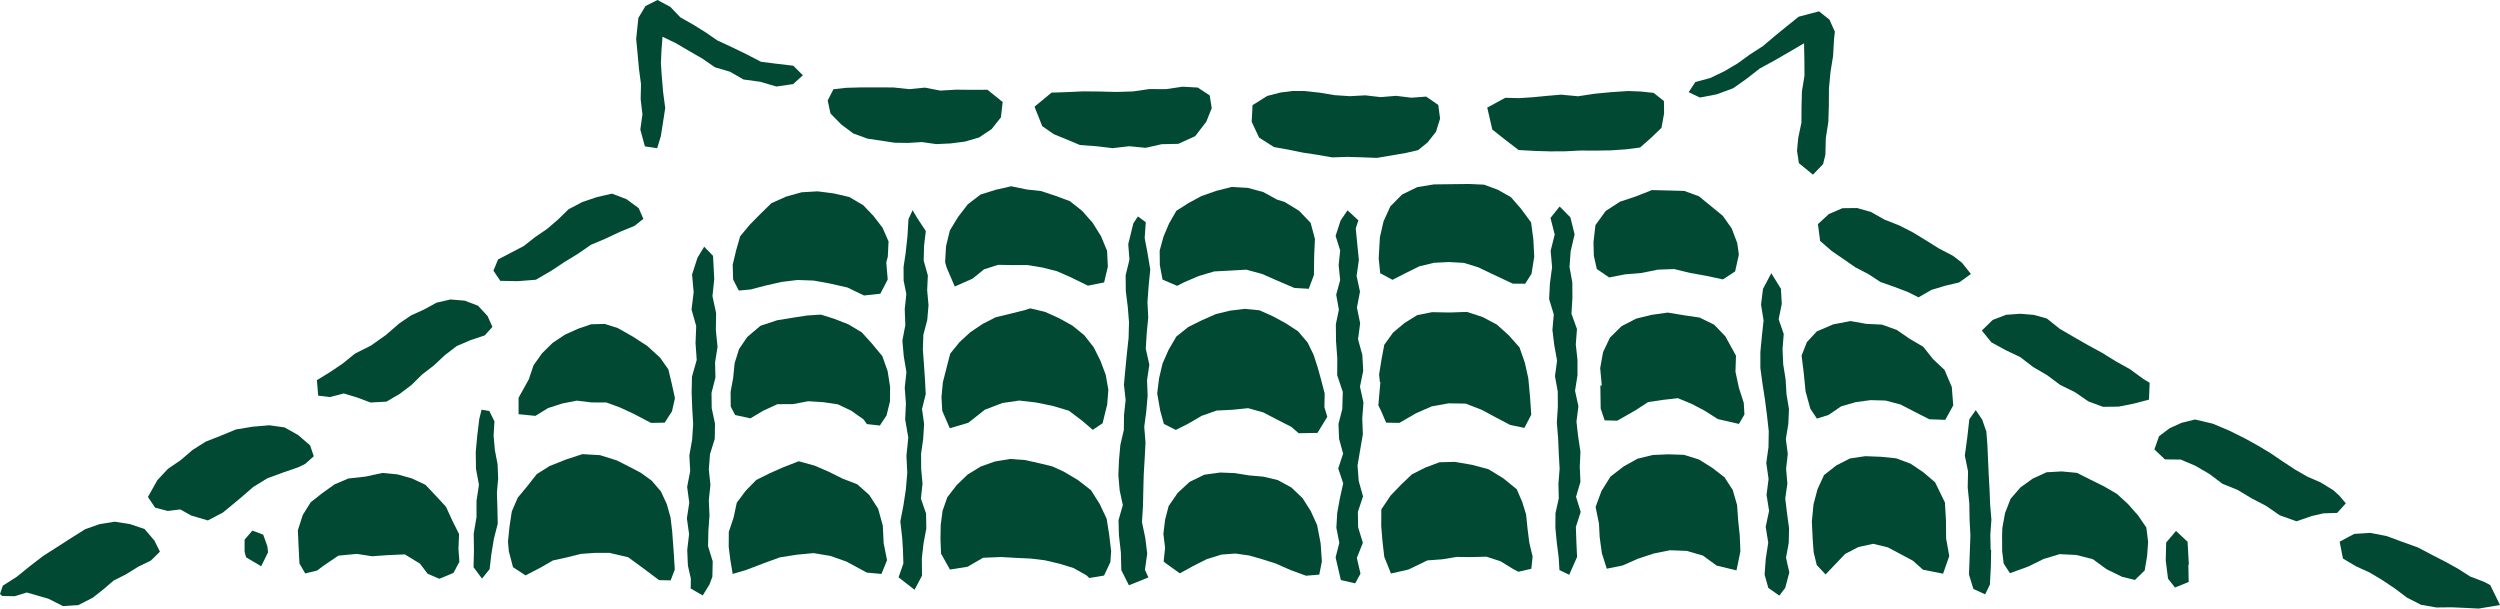
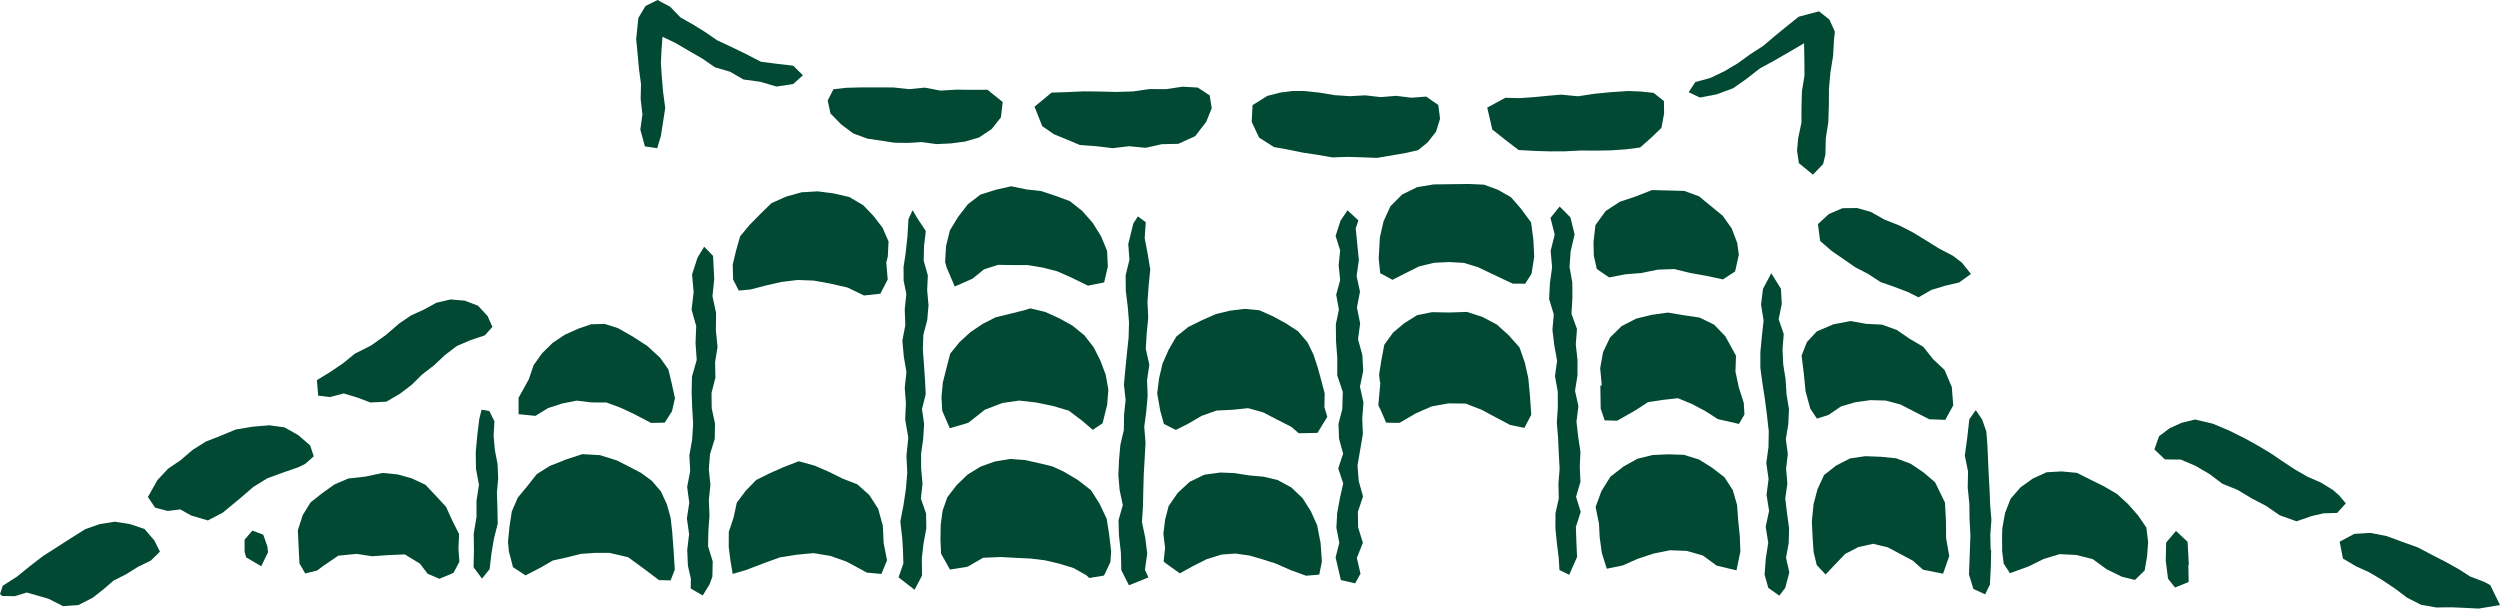
<svg xmlns="http://www.w3.org/2000/svg" id="_レイヤー_2" viewBox="0 0 295.28 71.88">
  <defs>
    <style>.cls-1{fill:#014932;}</style>
  </defs>
  <g id="_レイヤー_1-2">
    <polygon class="cls-1" points="136.68 46.47 136.9 44.68 137.31 42.94 138.03 41.31 138.94 39.75 140.35 38.62 141.97 37.82 143.62 37.09 145.29 36.69 147.02 36.48 148.76 36.65 150.35 37.36 151.86 38.18 153.32 39.13 154.44 40.45 155.14 41.88 155.63 43.38 156.06 44.93 156.46 46.48 156.43 48.1 156.77 49.23 155.61 51.13 153.39 51.17 152.51 50.41 150.86 49.57 149.21 48.71 147.42 48.21 145.56 48.4 143.7 48.49 141.94 49.11 140.33 50.05 138.88 50.78 137.47 50.07 137.04 48.52 136.68 46.47" />
    <polygon class="cls-1" points="131.24 65.11 131.15 66.39 130.4 67.98 128.66 68.27 128.32 67.95 126.79 67.09 125.13 66.58 123.44 66.18 121.71 65.97 119.97 65.89 118.23 65.79 116.11 65.88 114.28 66.94 112.2 67.27 111.15 65.39 111.08 63.68 111.11 61.99 111.33 60.33 111.89 58.73 113 57.29 114.29 56.05 115.82 55.11 117.5 54.51 119.29 54.21 121.1 54.34 122.87 54.74 124.3 55.09 125.65 55.71 127.32 56.7 128.86 57.9 129.89 59.53 130.71 61.27 131.01 63.17 131.24 65.11" />
    <polygon class="cls-1" points="60 63.98 60.18 62.18 60.45 60.41 61.16 58.77 62.29 57.41 63.4 56 64.92 55.04 66.83 54.28 68.79 53.64 70.87 53.76 72.85 54.38 74.27 55.1 75.69 55.84 76.98 56.78 78.06 58.04 78.76 59.55 79.2 61.12 79.39 62.74 79.56 65.02 79.7 67.28 79.21 68.55 77.84 68.52 76.02 67.15 74.2 65.82 71.98 65.3 70.29 65.3 68.6 65.42 66.97 65.83 65.3 66.2 63.83 67.05 62.07 67.96 60.59 66.99 60.1 65.11 60 63.98" />
    <polygon class="cls-1" points="111.2 46.92 111.36 45.17 111.79 43.48 112.23 41.77 113.34 40.4 114.62 39.23 116.06 38.26 117.61 37.47 119.31 37.06 121 36.64 121.68 36.42 123.44 36.84 125.08 37.58 126.67 38.46 128.07 39.6 129.18 41.02 129.98 42.62 130.6 44.27 130.91 46.03 130.77 47.82 130.6 48.48 130.23 49.99 129.07 50.77 127.86 49.73 126.25 48.51 124.33 47.94 122.38 47.54 120.38 47.31 118.39 47.6 116.33 48.39 114.36 49.94 112.18 50.58 111.29 48.52 111.2 46.92" />
    <polygon class="cls-1" points="162.98 45.13 162.89 44.22 163.17 42.47 163.5 40.72 164.54 39.28 165.88 38.16 167.39 37.22 169.15 36.87 171.2 36.91 173.27 36.84 175.1 37.44 176.79 38.33 178.2 39.6 179.47 41.03 180.1 42.83 180.51 44.67 180.71 46.8 180.86 48.98 180.05 50.54 178.36 50.19 176.75 49.34 175 48.4 173.11 47.67 171.09 47.64 169.1 48 167.25 48.81 165.28 49.95 163.72 49.92 163.12 48.53 162.8 47.87 163.04 45.13 162.98 45.13" />
    <polygon class="cls-1" points="205.56 65.14 205.1 67.37 202.75 66.8 201.14 65.62 199.24 65.07 197.26 64.99 195.31 65.38 193.41 66.01 191.65 66.79 189.78 67.17 189.2 65.34 188.94 63.44 188.86 61.86 188.46 59.88 189.15 58 190.21 56.3 191.79 55.08 193.41 54.18 195.2 53.74 197.04 53.66 198.89 53.72 200.66 54.27 202.23 55.25 203.68 56.37 204.66 57.88 205.17 59.65 205.3 61.48 205.49 63.29 205.56 65.14" />
-     <polygon class="cls-1" points="171.82 54.55 173.85 54.9 175.81 55.42 177.55 56.49 179.15 57.79 179.79 59.28 180.25 60.77 180.42 62.43 180.63 64.1 181.02 65.74 180.87 67.18 179.34 67.53 178.72 67.21 177.23 66.29 175.56 65.75 173.8 65.8 172.06 65.78 170.34 66.06 168.59 66.19 166.35 67.27 164.29 67.74 163.5 65.77 163.29 63.95 163.14 62.14 163.15 60.17 164.24 58.54 165.47 57.26 166.76 56.03 168.34 55.23 170.02 54.6 171.82 54.55" />
-     <polygon class="cls-1" points="95.45 47.39 93.66 47.73 91.82 47.74 90.16 48.5 88.63 49.41 86.83 49.02 86.31 48.03 86.29 46.31 86.6 44.6 86.77 42.89 87.29 41.23 88.26 39.8 89.82 38.48 91.77 37.83 93.8 37.5 95.36 37.26 96.96 37.16 98.5 37.64 100.21 38.31 101.79 39.26 103.02 40.62 104.21 42.06 104.84 43.83 105.13 45.68 105.12 47.4 104.71 49.07 103.92 50.26 102.39 50.09 101.99 49.53 100.54 48.51 98.97 47.76 97.23 47.5 95.45 47.39" />
    <polygon class="cls-1" points="86.07 64.59 86.08 62.82 86.65 61.12 87.02 59.38 88.08 57.96 89.32 56.69 90.91 55.9 92.51 55.19 94.34 54.48 96.23 55 97.91 55.73 99.54 56.54 101.25 57.2 102.67 58.46 103.72 60.09 104.27 62.08 104.37 64.15 104.77 66.17 104.11 67.79 102.38 67.63 99.98 66.33 98.07 65.66 96.09 65.33 94.09 65.52 92.12 65.83 90.25 66.51 88.12 67.32 86.54 67.79 86.27 66.19 86.07 64.59" />
    <polygon class="cls-1" points="137.61 64.71 137.41 63.05 137.61 61.39 138.03 59.77 139.1 58.22 140.5 56.92 142.24 56.07 144.14 55.81 145.84 55.88 147.53 56.15 149.23 56.3 150.91 56.7 152.53 57.58 153.85 58.84 154.82 60.37 155.57 62.03 155.98 64.16 156.13 66.32 155.82 67.87 154.26 68 152.45 67.34 150.68 66.56 149.11 66.06 147.54 65.61 145.92 65.38 144.28 65.5 142.54 66.04 140.91 66.86 139.35 67.72 137.68 66.52 137.44 66.32 137.61 64.71" />
    <polygon class="cls-1" points="104.68 31 104.85 33.01 103.98 34.69 102.05 34.9 100.1 33.96 97.99 33.48 96.11 33.14 94.2 33.07 92.3 33.3 90.41 33.73 88.66 34.19 87.26 34.32 86.59 33.01 86.54 31.27 86.94 29.59 87.42 27.91 88.54 26.56 89.75 25.33 91.11 24 92.85 23.22 94.69 22.71 96.58 22.6 98.45 22.84 100.31 23.27 101.96 24.24 103.18 25.52 104.24 26.9 104.95 28.52 104.86 30.31 104.68 31" />
    <polygon class="cls-1" points="215.62 67.85 214.58 66.74 214.21 65.21 214.1 63.66 214 61.61 214.2 59.56 214.67 57.78 215.44 56.11 216.88 54.98 218.5 54.15 220.31 53.88 222.13 53.95 223.95 54.13 225.67 54.77 227.18 55.79 228.56 56.97 229.72 59.35 229.84 61.47 229.86 63.59 230.23 65.68 229.5 67.76 227.13 67.29 225.94 66.23 224.54 65.48 222.98 64.65 221.24 64.23 219.5 64.61 217.93 65.43 216.7 66.72 215.62 67.85" />
    <polygon class="cls-1" points="54.15 64.87 54.26 66.35 53.56 67.67 51.89 68.36 50.51 67.77 49.6 66.57 47.81 65.48 45.77 65.57 43.94 65.7 42.14 65.42 39.96 65.63 38.18 66.84 37.45 67.39 36.05 67.73 35.37 66.56 35.27 64.59 35.18 62.63 35.76 60.83 36.69 59.33 38.07 58.24 39.5 57.22 41.13 56.52 43.17 56.29 45.18 55.86 46.94 56.03 48.63 56.5 50.25 57.26 51.48 58.56 52.68 59.86 53.42 61.48 54.22 63.08 54.15 64.87" />
    <polygon class="cls-1" points="189.19 45.54 189 43.49 189.34 41.59 190.16 39.87 191.53 38.52 193.26 37.63 195.11 37.18 196.99 36.92 198.86 37.23 200.75 37.51 202.46 38.35 203.78 39.72 205.04 42.01 204.98 43.91 205.38 45.78 205.96 47.59 206.04 48.96 205.39 50.07 202.9 49.5 201.36 48.52 199.82 47.71 198.18 47.03 196.42 47.23 194.66 47.49 193.17 48.46 191.01 49.69 189.53 49.65 189.06 48.26 189.02 45.54 189.19 45.54" />
    <polygon class="cls-1" points="171.77 21.75 173.52 21.73 175.28 21.81 176.93 22.42 178.46 23.29 179.62 24.62 180.84 26.27 181.11 28.31 181.21 30.33 180.89 32.34 180.14 33.51 178.67 33.5 176.2 32.34 174.6 31.57 172.9 31.05 171.13 30.95 169.36 31.04 167.63 31.46 166.03 32.25 164.47 33.05 163.02 32.27 162.84 30.53 162.98 28.04 163.41 26.15 164.22 24.37 165.61 22.97 167.4 22.1 169.35 21.78 171.77 21.75" />
-     <polygon class="cls-1" points="155.22 30.19 155.19 32.48 154.58 34.11 152.88 34.01 150.8 33.12 149.05 32.35 147.2 31.85 145.3 31.96 143.41 32.06 141.58 32.6 139.84 33.35 139.03 33.76 137.31 33.02 136.99 31.32 136.97 29.6 137.42 27.96 138.08 26.4 138.94 24.9 140.4 23.97 141.9 23.16 143.66 22.54 145.49 22.08 147.38 22.19 149.2 22.68 150.84 23.58 151.72 23.85 153.43 24.89 154.8 26.32 155.31 28.22 155.22 30.19" />
    <polygon class="cls-1" points="111.63 30.97 111.74 29.07 112.19 27.22 113.17 25.61 114.31 24.13 115.81 22.98 117.59 22.42 119.43 22 121.27 22.38 122.98 22.57 124.61 23.11 126.37 23.76 127.83 24.92 129.06 26.32 130.04 27.89 130.76 29.62 130.85 31.5 130.41 33.36 128.5 33.74 126.49 32.76 124.86 32.04 123.14 31.6 121.4 31.31 119.64 31.31 117.9 31.28 116.23 31.81 114.87 32.91 112.77 33.84 111.81 31.6 111.63 30.97" />
    <polygon class="cls-1" points="236.47 63.28 236.5 62.37 236.82 60.6 237.47 58.92 238.64 57.57 240.09 56.53 241.72 55.78 243.51 55.68 245.31 55.85 246.92 56.66 248.5 57.44 250.04 58.34 251.36 59.55 252.54 60.89 253.51 62.31 253.72 64.01 253.6 65.68 253.31 67.38 252.16 68.5 250.65 68.13 248.81 67.23 247.18 66.04 245.24 65.55 243.27 65.45 241.38 66.02 239.6 66.9 237.4 67.7 236.66 66.57 236.48 65.11 236.47 63.28 236.47 63.28" />
    <polygon class="cls-1" points="218.58 37.92 220.41 38.25 222.28 38.34 224.03 38.97 225.56 40.02 227.16 40.96 228.32 42.42 229.67 43.69 230.53 45.71 230.7 47.88 229.76 49.59 227.87 49.52 226.05 48.59 224.46 47.77 222.71 47.31 220.93 47.26 219.17 47.5 217.45 48 215.97 49.01 214.6 49.44 213.82 48.27 213.26 46.23 213.05 44.11 212.79 42 213.42 40.4 214.59 39.14 216.53 38.31 218.58 37.92" />
    <polygon class="cls-1" points="154.03 10.75 155.84 10.94 157.64 11.24 159.45 11.36 161.25 11.26 163.07 11.47 164.9 11.32 166.71 11.54 168.45 11.41 169.88 12.4 170.09 14.02 169.61 15.56 168.62 16.82 167.5 17.73 166.08 18.06 164.36 18.36 162.63 18.65 160.88 18.58 159.13 18.53 157.37 18.59 155.64 18.29 153.91 18.03 152.2 17.68 150.47 17.37 148.71 16.25 147.84 14.39 147.94 12.42 149.68 11.33 151.23 10.93 152.61 10.75 154.03 10.75" />
    <polygon class="cls-1" points="79.72 47.03 79.37 48.58 78.51 49.92 76.89 49.95 74.87 48.89 73.28 48.15 71.63 47.54 69.86 47.53 68.12 47.32 66.4 47.66 64.73 48.2 63.24 49.12 61.25 48.92 61.25 46.98 62.46 44.8 63.02 43.14 64.03 41.72 65.27 40.5 66.72 39.53 68.3 38.82 69.82 38.3 71.43 38.26 72.97 38.75 74.75 39.76 76.46 40.87 77.97 42.25 78.94 43.63 79.34 45.3 79.72 47.03" />
    <polygon class="cls-1" points="197.11 22.5 198.93 22.55 200.66 23.18 202.08 24.34 203.48 25.49 204.54 26.99 205.19 28.71 205.38 30.07 204.94 32.06 203.5 33 201.54 32.58 199.64 32.24 197.74 31.78 195.8 31.85 193.89 32.24 191.96 32.4 190.06 32.77 188.6 31.77 188.25 30.21 188.21 28.61 188.44 26.59 189.65 24.92 191.34 23.82 193.24 23.19 195.11 22.45 197.11 22.5" />
    <polygon class="cls-1" points="192.33 10.75 193.82 10.81 195.31 10.97 196.53 11.93 196.55 13.4 196.24 15.1 195 16.29 193.72 17.42 192.02 17.64 190.24 17.76 188.45 17.79 186.67 17.78 184.89 17.87 183.12 17.88 181.35 17.83 179.37 17.72 177.8 16.52 176.26 15.3 175.66 12.71 177.79 11.55 179.45 11.59 181.1 11.48 182.74 11.32 184.39 11.18 186.38 11.37 188.36 11.07 190.34 10.88 192.33 10.75" />
    <polygon class="cls-1" points="31.8 50.23 33.61 50.48 35.22 51.39 36.63 52.61 37.06 53.89 36.05 54.79 35.23 55.19 33.41 55.82 31.58 56.49 29.92 57.51 28.45 58.78 26.34 60.53 24.55 61.47 22.58 60.89 21.3 60.17 19.81 60.35 18.32 59.96 17.47 58.7 18.59 56.71 19.84 55.37 21.35 54.34 22.75 53.14 24.3 52.16 26.01 51.49 27.85 50.73 29.82 50.4 31.8 50.23" />
    <polygon class="cls-1" points="129.89 10.81 131.85 10.86 133.81 10.8 135.76 10.52 137.72 10.53 139.67 10.24 141.47 10.34 142.88 11.27 143.12 12.78 142.48 14.37 141.17 16.08 139.17 16.99 137.22 17.03 135.31 17.46 133.36 17.27 131.42 17.5 129.49 17.27 127.56 17.13 126.03 16.49 124.47 15.85 123.1 14.9 122.19 12.6 124.2 10.94 126.01 10.88 127.95 10.79 129.89 10.81" />
    <polygon class="cls-1" points="53.21 35.37 54.89 35.51 56.46 36.11 57.59 37.33 58.16 38.61 57.26 39.61 55.59 40.17 53.95 40.87 52.54 41.95 51.25 43.16 49.86 44.23 48.6 45.47 47.2 46.53 45.64 47.44 43.76 47.54 42.21 46.96 40.6 46.47 38.96 46.9 37.58 46.73 37.43 44.9 38.98 43.95 40.49 42.93 41.92 41.77 43.82 40.81 45.56 39.58 47.17 38.19 48.56 37.25 50.08 36.56 51.56 35.75 53.21 35.37" />
    <polygon class="cls-1" points="108.88 16.78 107.28 16.88 105.67 16.86 104.07 16.61 102.47 16.38 100.78 15.76 99.37 14.71 98.09 13.4 97.76 11.87 98.44 10.54 99.97 10.37 101.83 10.32 103.68 10.32 105.53 10.33 107.37 10.53 109.23 10.35 111.07 10.7 112.93 10.59 114.78 10.61 116.63 10.6 118.43 12.05 118.22 13.86 117.13 15.24 115.63 16.24 113.99 16.72 112.3 16.94 110.59 17.02 108.88 16.78" />
    <polygon class="cls-1" points="259.26 49.55 261.35 50.04 263.3 50.86 265.19 51.8 266.7 52.64 268.17 53.52 269.6 54.49 271.04 55.44 272.53 56.3 274.12 56.99 275.59 57.9 276.27 58.51 277.07 59.45 276.05 60.58 274.43 60.63 273.05 60.95 271.24 61.57 269.26 60.86 267.67 59.76 265.96 58.87 264.3 57.87 262.5 57.14 260.94 55.97 259.27 55 257.57 54.28 255.7 54.26 254.46 53.08 255.01 51.52 256.26 50.58 257.67 49.94 259.26 49.55" />
    <polygon class="cls-1" points="135.53 35.68 135.62 37.52 135.44 39.36 135.33 41.2 135.75 43.07 135.48 44.9 135.55 46.75 135.39 48.58 135.15 50.41 135.3 52.29 135.2 54.16 135.09 56.04 135.04 57.91 135 59.79 134.88 61.66 135.27 63.53 135.5 65.39 135.23 67.3 135.64 68.2 133.34 69.13 132.44 67.34 132.39 65.27 132.16 63.22 132.11 61.44 132.62 59.66 132.24 57.88 132.09 56.1 132.17 54.32 132.33 52.54 132.74 50.78 132.76 49.01 132.95 47.24 132.75 45.44 132.92 43.6 133.1 41.76 133.3 39.91 133.35 38.06 133.2 36.22 132.97 34.37 132.95 32.52 133.4 30.68 133.26 28.83 133.86 26.39 134.4 25.56 135.33 26.25 135.2 28.12 135.54 29.91 135.86 31.83 135.67 33.74 135.53 35.68" />
    <polygon class="cls-1" points="160.65 53.15 160.34 54.98 160.48 56.81 160.99 58.63 160.38 60.46 160.41 62.28 160.97 64.11 160.26 65.9 160.69 67.76 160.06 68.9 158.37 68.51 157.75 65.84 158.19 64.11 157.84 62.34 157.94 60.59 158.26 58.84 158.65 57.09 158.06 55.33 158.64 53.58 158.16 51.83 158.09 50.07 158.54 48.32 158.6 46.29 157.94 44.32 157.95 42.31 157.8 40.31 157.78 38.3 158.14 36.57 157.82 34.81 158.29 33.08 158.11 31.33 158.29 29.58 157.75 27.86 158.34 26.05 159.16 24.84 160.44 26.03 160.13 26.97 160.31 28.84 160.5 30.71 160.23 32.59 160.63 34.45 160.27 36.33 160.65 38.19 160.4 40.07 160.91 41.93 161.01 43.8 160.63 45.68 161.04 47.54 160.9 49.41 160.97 51.29 160.65 53.15" />
    <polygon class="cls-1" points="226.6 35.12 225.34 34.49 223.74 33.88 222.11 33.31 220.67 32.37 219.15 31.58 217.75 30.61 216.34 29.64 214.98 28.46 214.72 26.47 216.01 25.28 217.62 24.59 219.35 24.57 220.99 25.04 222.58 25.94 224.29 26.61 225.92 27.44 227.48 28.39 229.03 29.36 230.65 30.2 231.73 31.03 232.79 32.36 231.4 33.36 229.75 33.75 228.12 34.24 226.6 35.12" />
-     <polygon class="cls-1" points="238.63 37.06 240.21 37.19 241.76 37.62 243.27 38.83 244.93 39.8 246.59 40.75 248.28 41.67 249.91 42.68 251.58 43.61 253.14 44.75 253.9 45.21 253.82 47.2 252.03 47.67 250.22 48.03 248.39 48.05 246.66 47.41 245.08 46.32 243.34 45.47 241.8 44.32 240.14 43.35 238.62 42.18 236.88 41.35 235.2 40.43 234.08 39.04 235.36 37.79 236.94 37.18 238.63 37.06" />
    <polygon class="cls-1" points="106.56 63.53 106.34 61.59 106.71 59.67 107 57.75 107.16 55.82 107.06 53.84 107.28 51.68 106.91 49.54 107 47.66 106.86 45.81 107.06 43.96 106.75 42.11 106.58 40.24 106.93 38.4 106.86 36.53 107.05 34.73 106.73 33.15 106.72 31.54 106.96 29.95 107.18 27.93 107.3 25.88 107.79 24.83 108.35 25.78 109.35 27.29 109.14 29.04 109.1 30.79 109.59 32.53 109.51 34.29 109.67 36.05 109.52 37.8 109.06 39.54 109 41.29 109.13 43.05 109.25 44.8 109.34 46.55 108.9 48.31 109.15 50.08 109.04 51.84 108.79 53.6 108.8 55.37 108.96 57.13 108.77 58.89 109.38 60.66 109.41 62.42 109.08 64.18 108.88 65.94 108.9 67.99 108.02 69.66 106.13 68.19 106.7 66.55 106.65 64.95 106.56 63.53" />
    <polygon class="cls-1" points="185.51 29.7 185.38 31.54 185.71 33.36 185.72 35.2 185.61 37.06 186.26 38.86 186.12 40.69 186.32 42.51 186.32 44.33 186.03 46.16 186.43 47.98 186.2 49.8 186.4 51.58 186.67 53.35 186.59 55.13 186.67 56.91 186.15 58.68 186.7 60.46 186.13 62.24 186.19 64.01 186.27 65.79 185.34 67.89 184.19 67.33 184.1 65.86 183.88 64.11 183.71 62.37 183.72 60.62 184.11 58.87 184.07 57.12 184.21 55.37 184.11 53.55 184.03 51.72 183.88 49.9 184 48.07 183.99 46.25 183.66 44.43 183.91 42.6 183.58 40.78 183.36 38.97 183.52 37.13 182.97 35.33 183.06 33.5 183.32 31.56 183.15 29.62 183.63 27.7 183.13 25.74 184.21 24.39 185.48 25.67 185.98 27.68 185.51 29.7" />
    <polygon class="cls-1" points="84.75 40.98 84.46 42.79 84.5 44.6 84.04 46.4 84.06 48.21 84.45 50.03 84.42 51.84 83.86 53.64 83.72 55.45 83.91 57.26 83.72 59.07 83.8 60.88 83.67 62.69 83.63 64.51 84.18 66.31 84.14 68.12 83.8 69.03 83 70.33 81.58 69.51 81.6 68.36 81.25 66.81 81.17 64.95 81.39 63.09 81.13 61.23 81.41 59.37 81.16 57.51 81.52 55.65 81.42 53.79 81.75 51.93 81.87 50.08 81.76 48.22 81.69 46.35 81.73 44.49 82.29 42.52 82.15 40.52 82.23 38.51 81.68 36.56 81.93 34.5 81.74 32.42 82.39 30.42 83.17 29.14 84.22 30.22 84.36 32.98 84.15 34.98 84.58 36.98 84.55 38.98 84.75 40.98" />
    <polygon class="cls-1" points="0 70.16 .33 69.18 2 68.11 3.53 66.87 5.09 65.67 6.75 64.61 8.4 63.55 10.07 62.5 11.78 61.9 13.56 61.62 15.34 61.9 17.07 62.48 18.24 63.85 18.89 65.16 17.83 66.2 16.3 66.95 14.85 67.85 13.42 68.57 12.21 69.61 10.97 70.59 9.25 71.47 7.44 71.59 5.73 70.72 3.16 69.98 1.74 70.42 .26 70.39 0 70.16" />
    <polygon class="cls-1" points="213.08 5.11 211.29 6.16 209.59 7.14 207.85 8.09 206.3 9.3 204.71 10.42 202.77 11.14 200.78 11.52 199.45 10.89 200.24 9.69 202.01 9.21 203.66 8.42 205.23 7.49 206.71 6.42 208.24 5.43 209.62 4.26 211.03 3.11 212.45 1.97 214.85 1.34 216.08 2.32 216.72 3.74 216.62 4.64 216.51 6.6 216.2 8.53 216.02 10.48 216.01 12.43 215.95 14.39 215.65 16.32 215.6 18.28 215.33 19.38 214.13 20.63 212.47 19.27 212.25 17.8 212.39 16.31 212.77 14.49 212.78 12.63 212.83 10.78 213.13 8.94 213.12 7.08 213.08 5.11" />
    <polygon class="cls-1" points="78.25 4.34 78.13 5.93 78.06 7.45 78.16 8.97 78.32 10.86 78.57 12.76 78.28 14.65 78.05 16.09 77.62 17.51 76.17 17.29 75.63 15.3 75.88 13.5 75.67 11.72 75.71 9.93 75.47 8.15 75.31 6.38 75.14 4.6 75.4 2.11 76.24 .71 77.66 0 79.17 .81 80.36 2.05 81.86 2.9 83.31 3.8 84.72 4.77 86.46 5.58 88.17 6.41 89.89 7.3 91.81 7.54 93.69 7.76 94.83 8.89 93.68 9.93 91.71 10.22 89.8 9.66 87.82 9.39 86.22 8.47 84.45 7.95 82.94 6.91 81.36 6 79.79 5.08 78.25 4.34" />
    <polygon class="cls-1" points="279.97 62.94 281.9 63.32 283.74 64 285.58 64.66 287.31 65.57 288.83 66.35 290.33 67.18 291.77 68.1 293.38 68.71 294.13 69.11 295.28 71.46 292.77 71.88 291.17 71.8 289.58 71.73 287.76 71.75 285.95 71.43 284.3 70.59 282.88 69.52 281.4 68.53 279.88 67.62 278.26 66.88 276.73 65.97 276.34 63.98 278.06 63.06 279.97 62.94" />
    <polygon class="cls-1" points="210.96 55.37 211.11 57.12 210.86 58.88 211.07 60.63 211.31 62.38 211.27 64.13 210.95 65.87 211.34 67.61 210.86 69.43 210.16 70.35 208.86 69.44 208.42 67.87 208.56 65.98 208.85 64.1 208.55 62.22 208.95 60.34 208.65 58.45 208.89 56.57 208.62 54.69 208.88 52.81 208.91 50.92 208.7 49.04 208.46 47.17 208.17 45.31 207.92 43.45 207.92 41.58 208.1 39.71 208.3 37.85 208 35.98 208.23 34.12 209.21 32.27 210.35 34.11 210.45 35.89 210.08 37.71 210.68 39.45 210.54 41.25 210.62 43.03 210.9 44.8 211.01 46.57 211.3 48.33 211.22 50.09 210.93 51.86 211.16 53.62 210.96 55.37" />
-     <polygon class="cls-1" points="61.16 33.21 59.09 33.17 58.28 31.97 58.83 30.64 60.35 29.85 61.86 29.06 63.21 28 64.63 27.03 65.92 25.92 67.15 24.72 68.78 23.86 70.5 23.28 72.28 22.87 73.99 23.52 75.44 24.59 75.99 25.85 74.94 26.68 73.21 27.39 71.53 28.18 69.8 28.91 68.27 29.97 66.68 30.94 65.13 31.97 63.29 33.04 61.16 33.21" />
    <polygon class="cls-1" points="235.18 64.96 235.14 67 235.03 69.05 234.47 70.2 233.08 69.56 232.56 67.86 232.66 65.15 232.73 63.25 232.63 61.35 232.6 59.46 232.41 57.58 232.45 55.68 232.07 53.81 232.36 51.67 232.6 49.52 233.36 48.44 234.12 49.56 234.61 50.97 234.73 52.46 234.81 54.24 234.89 56.03 234.99 57.81 235.06 59.6 235.21 61.38 235.08 63.17 235.12 64.95 235.18 64.96" />
    <polygon class="cls-1" points="58.69 58.2 58.75 60.02 58.79 61.85 58.34 63.62 58.04 65.42 57.83 67.22 56.93 68.34 55.93 66.99 55.98 65.01 55.95 63.03 56.28 61.08 56.28 59.16 56.57 57.26 56.22 55.38 56.19 53.4 56.37 51.45 56.61 49.48 56.88 48.39 57.8 48.55 58.4 49.77 58.3 51.46 58.45 53.16 58.77 54.83 58.84 56.51 58.69 58.2" />
    <polygon class="cls-1" points="258.47 66.7 258.51 68.74 256.89 69.39 256.07 68.35 255.8 66.21 255.85 64.08 257.01 62.71 258.38 63.99 258.53 66.7 258.47 66.7" />
    <polygon class="cls-1" points="31.66 65.23 30.85 66.88 29.07 65.83 28.89 65.18 28.89 63.74 29.81 62.67 31.09 63.15 31.58 64.53 31.66 65.23" />
  </g>
</svg>